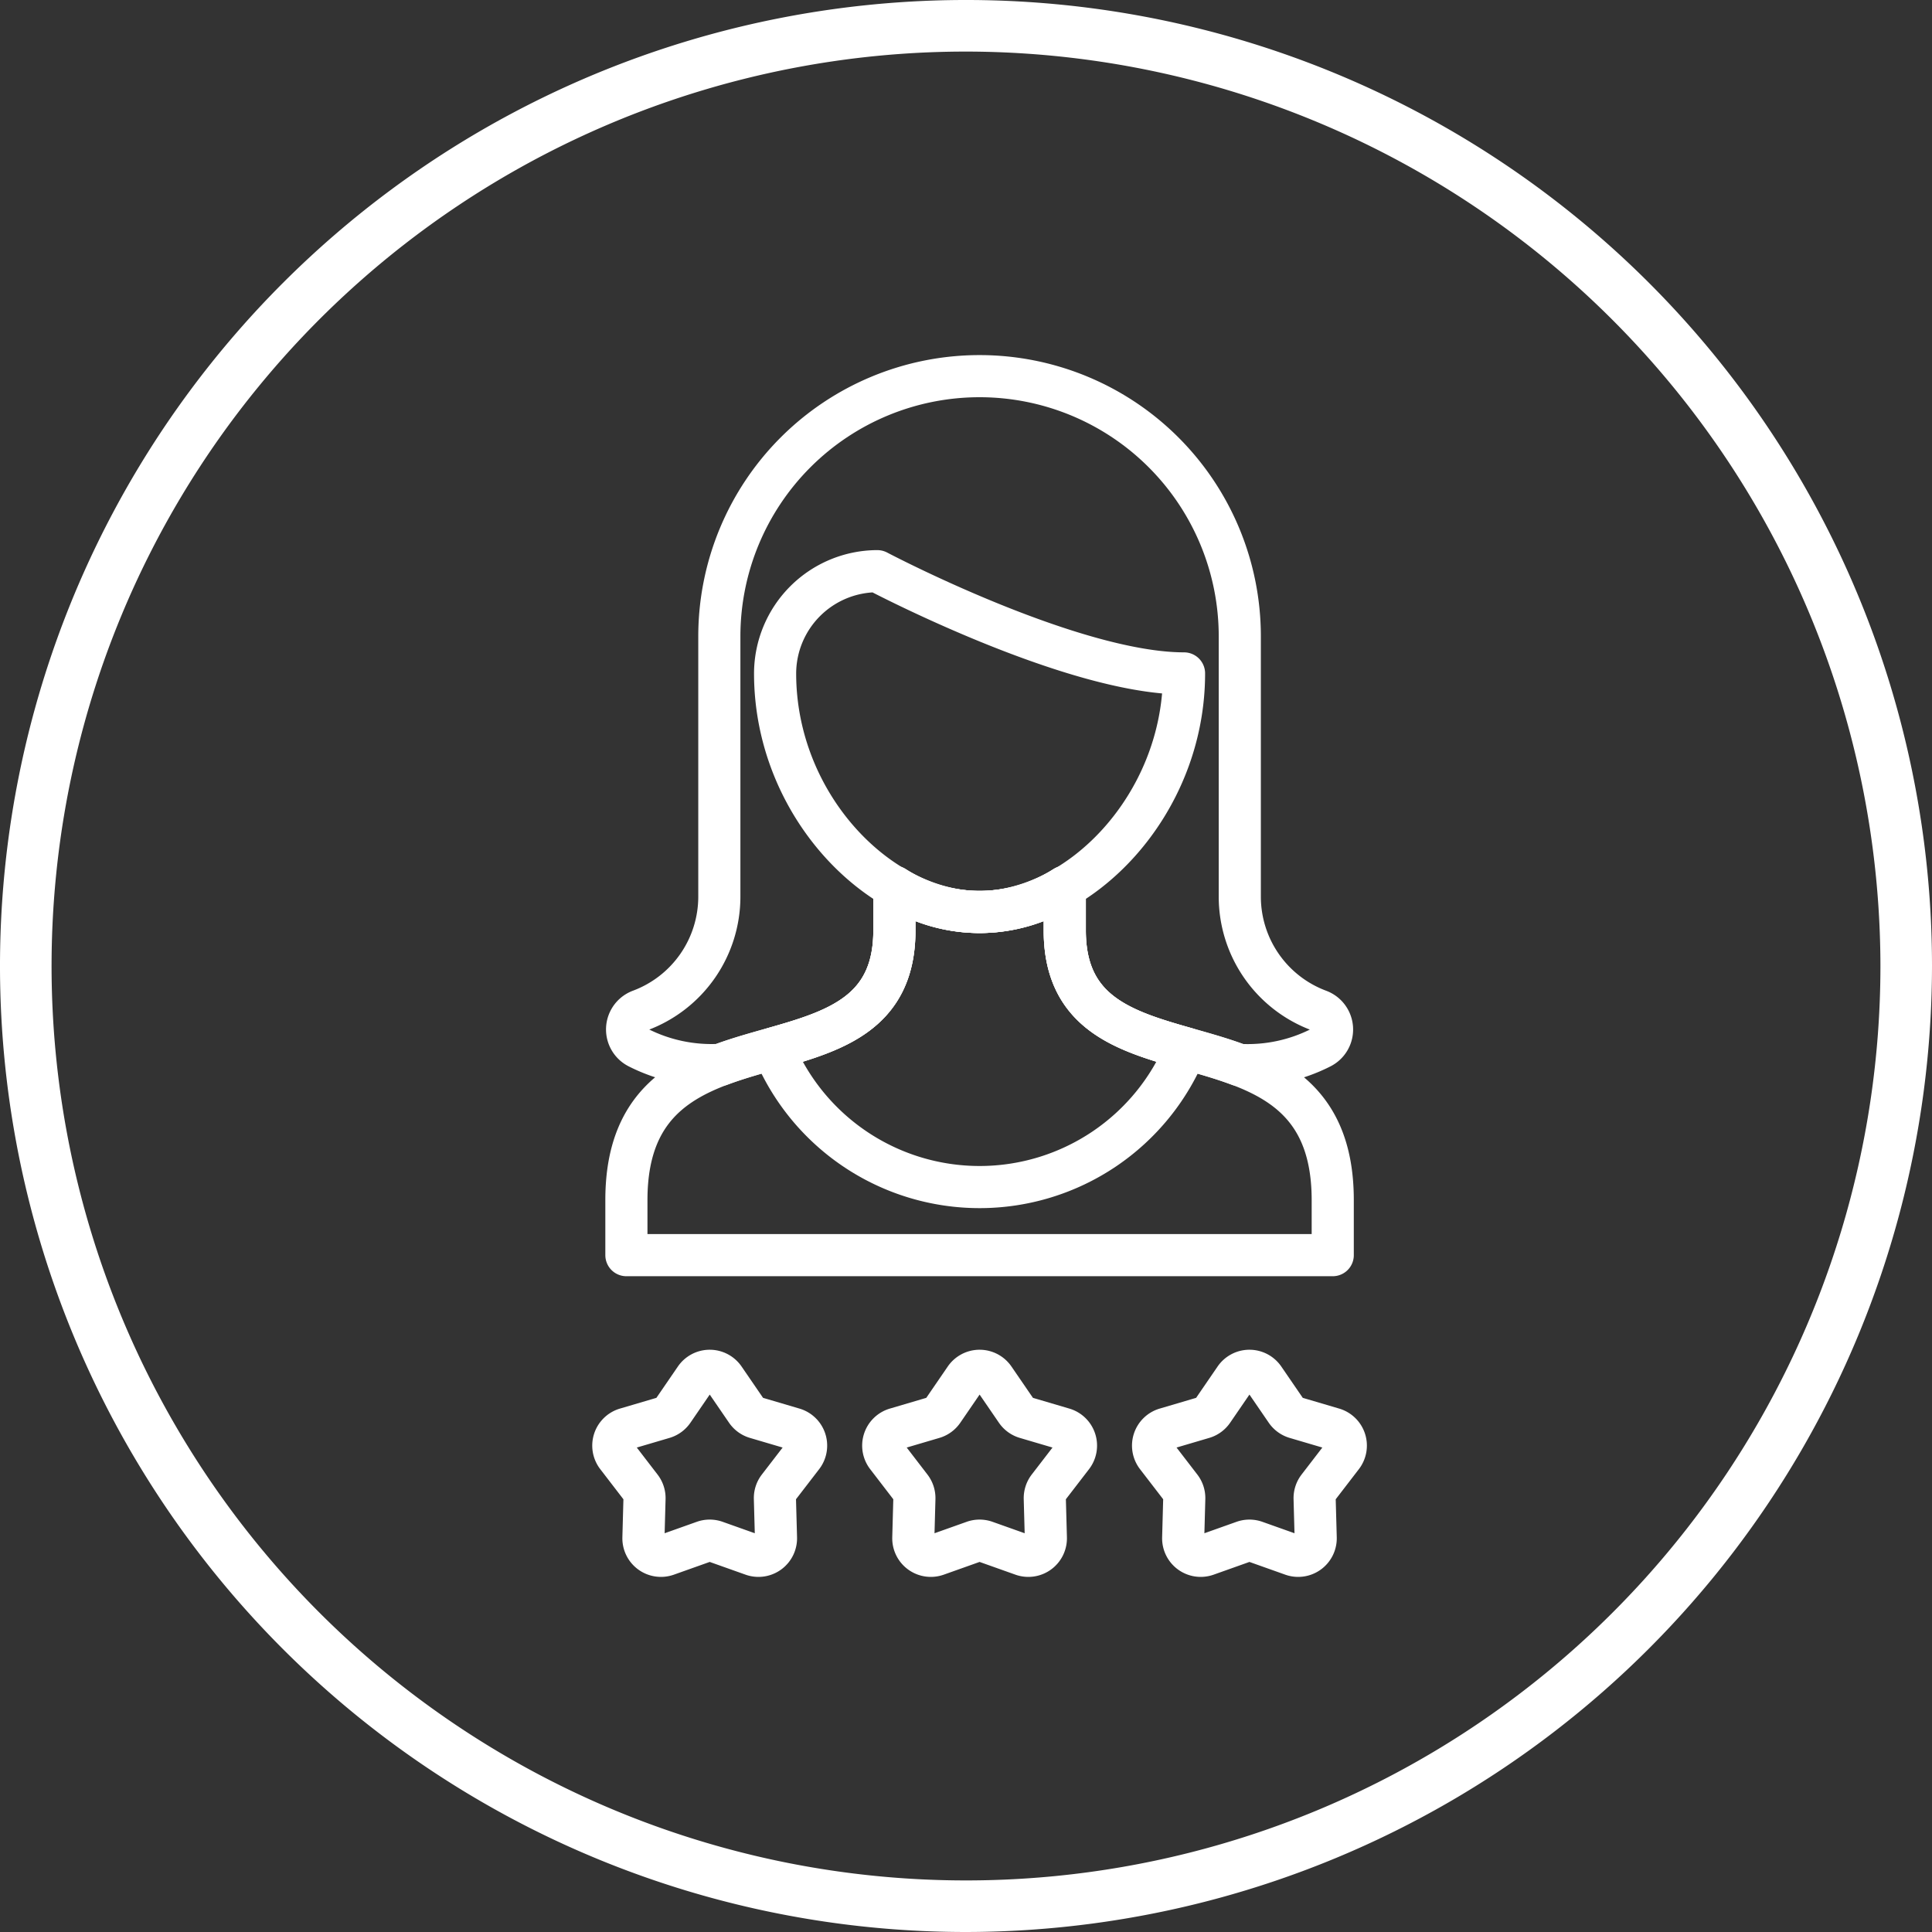
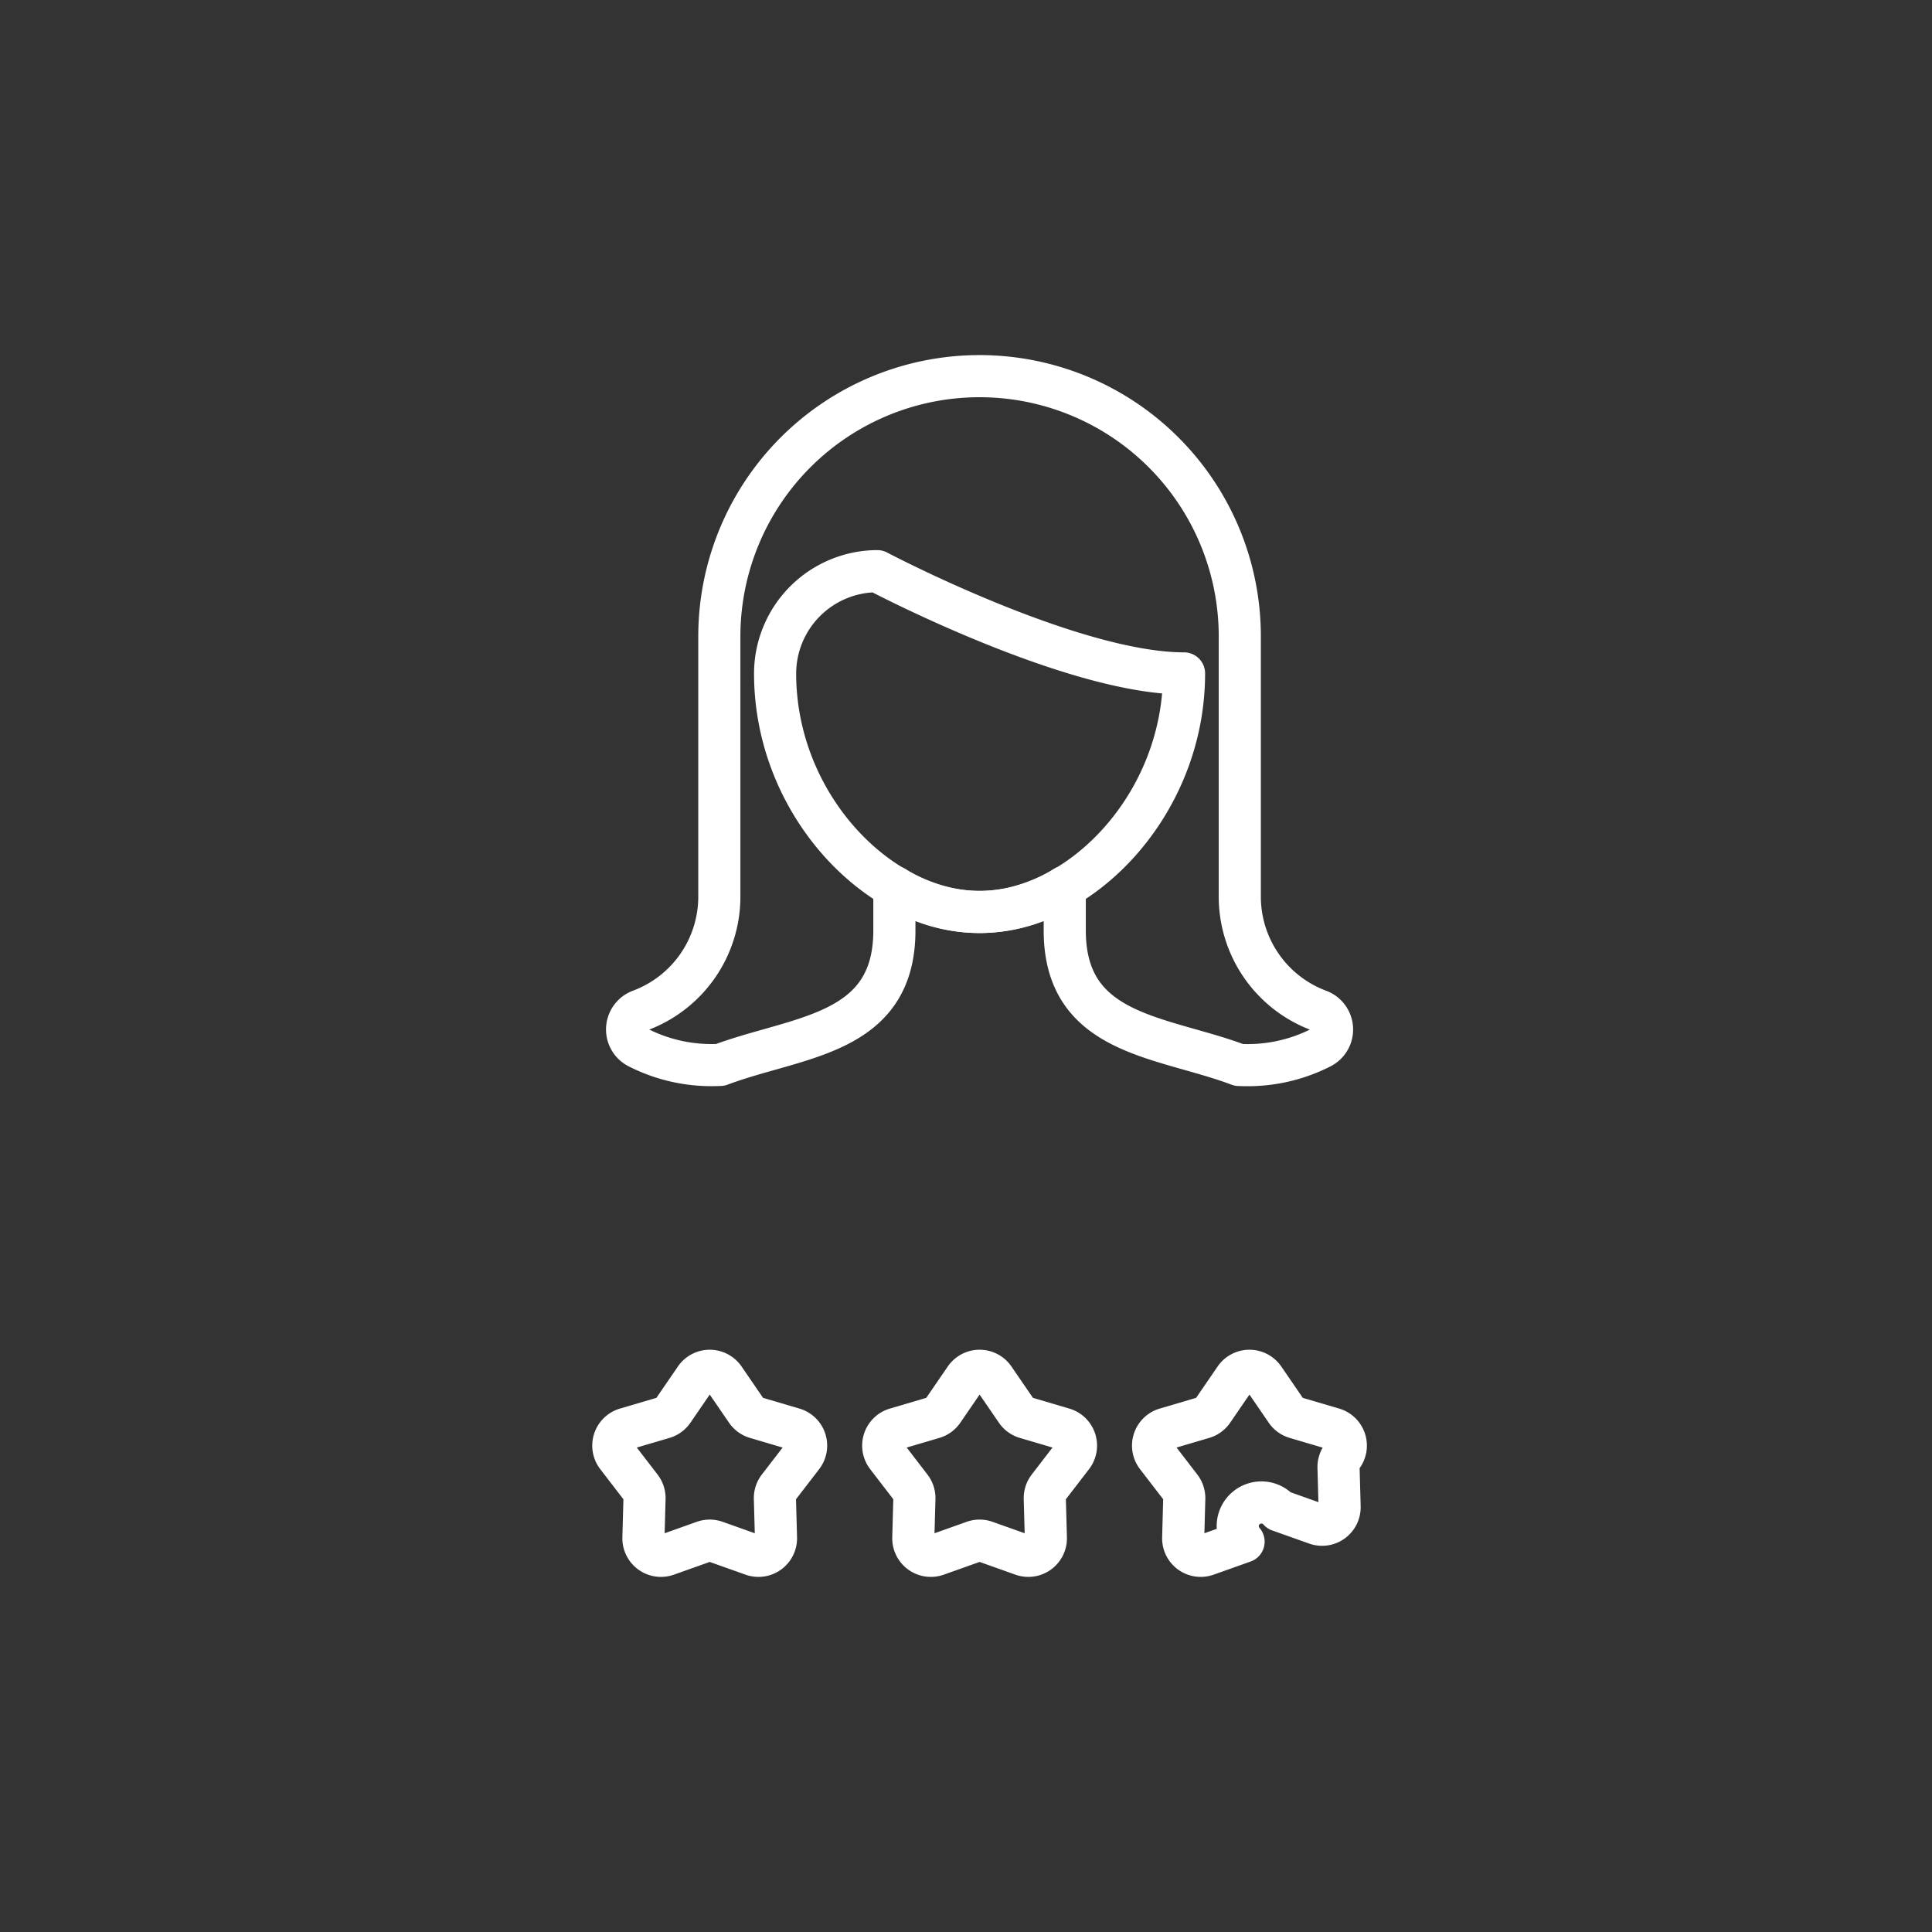
<svg xmlns="http://www.w3.org/2000/svg" width="91.712" height="91.712" viewBox="0 0 91.712 91.712">
  <rect x="0" y="0" width="91.712" height="91.712" fill="#333333" stroke="none" />
  <defs>
    <clipPath id="a">
-       <rect width="91.712" height="91.712" fill="#fff" />
-     </clipPath>
+       </clipPath>
  </defs>
  <g transform="translate(-5747 -2882)">
    <g transform="translate(5747 2882)">
      <g clip-path="url(#a)">
-         <path d="M45.856,91.712A45.856,45.856,0,1,1,91.712,45.857,45.907,45.907,0,0,1,45.856,91.712m0-89.264A43.408,43.408,0,1,0,89.264,45.857,43.457,43.457,0,0,0,45.856,2.448" fill="#fff" />
-       </g>
+         </g>
    </g>
    <g transform="translate(5634.5 2858.856)">
-       <path d="M163.044,67.317V65.246a7.472,7.472,0,0,1-8.088,0v2.071c0,8.316-12.721,2.8-12.721,12.794v2.615h33.53V80.111C175.765,70.118,163.044,75.633,163.044,67.317Z" fill="none" stroke="#fff" stroke-linecap="round" stroke-linejoin="round" stroke-width="2" />
-       <path d="M159,79.494a10.587,10.587,0,0,0,9.8-6.581c-2.966-.841-5.754-1.7-5.754-5.6V65.246a7.472,7.472,0,0,1-8.088,0v2.071c0,3.893-2.788,4.755-5.754,5.6A10.587,10.587,0,0,0,159,79.494Z" fill="none" stroke="#fff" stroke-linecap="round" stroke-linejoin="round" stroke-width="2" />
      <path d="M168.706,55.111c-5.36,0-14.559-4.853-14.559-4.853a4.867,4.867,0,0,0-4.853,4.853c0,6.254,4.954,11.324,9.706,11.324S168.706,61.365,168.706,55.111Z" fill="none" stroke="#fff" stroke-linecap="round" stroke-linejoin="round" stroke-width="2" />
      <path d="M154.956,67.317V65.246a7.472,7.472,0,0,0,8.088,0v2.071c0,5,4.6,5,8.268,6.381h.041a7.671,7.671,0,0,0,3.86-.829.963.963,0,0,0-.113-1.759,5.768,5.768,0,0,1-3.747-5.4V53.353a12.353,12.353,0,1,0-24.706,0V65.708a5.768,5.768,0,0,1-3.747,5.4.963.963,0,0,0-.113,1.759,7.671,7.671,0,0,0,3.86.829h.041C150.356,72.32,154.956,72.319,154.956,67.317Z" fill="none" stroke="#fff" stroke-linecap="round" stroke-linejoin="round" stroke-width="2" />
      <path d="M158.721,96.327l-1.755.624a.832.832,0,0,1-1.111-.807l.051-1.862a.839.839,0,0,0-.172-.531L154.6,92.275a.832.832,0,0,1,.424-1.306l1.787-.527a.829.829,0,0,0,.451-.328l1.053-1.536a.833.833,0,0,1,1.374,0l1.053,1.536a.829.829,0,0,0,.451.328l1.787.527a.832.832,0,0,1,.424,1.306l-1.136,1.476a.839.839,0,0,0-.172.531l.051,1.862a.832.832,0,0,1-1.111.807l-1.755-.624A.835.835,0,0,0,158.721,96.327Z" fill="none" stroke="#fff" stroke-linecap="round" stroke-linejoin="round" stroke-width="2" />
      <path d="M145.91,96.327l-1.755.624a.832.832,0,0,1-1.111-.807l.051-1.862a.834.834,0,0,0-.173-.531l-1.135-1.476a.832.832,0,0,1,.424-1.306L144,90.442a.833.833,0,0,0,.451-.328l1.053-1.536a.833.833,0,0,1,1.374,0l1.053,1.536a.829.829,0,0,0,.451.328l1.787.527a.832.832,0,0,1,.424,1.306l-1.136,1.476a.827.827,0,0,0-.172.531l.051,1.862a.832.832,0,0,1-1.111.807l-1.755-.624A.835.835,0,0,0,145.91,96.327Z" fill="none" stroke="#fff" stroke-linecap="round" stroke-linejoin="round" stroke-width="2" />
-       <path d="M171.532,96.327l-1.755.624a.832.832,0,0,1-1.111-.807l.051-1.862a.833.833,0,0,0-.172-.531l-1.136-1.476a.832.832,0,0,1,.424-1.306l1.787-.527a.829.829,0,0,0,.451-.328l1.053-1.536a.833.833,0,0,1,1.374,0l1.053,1.536a.833.833,0,0,0,.451.328l1.787.527a.832.832,0,0,1,.424,1.306l-1.135,1.476a.834.834,0,0,0-.173.531l.051,1.862a.832.832,0,0,1-1.111.807l-1.755-.624A.835.835,0,0,0,171.532,96.327Z" fill="none" stroke="#fff" stroke-linecap="round" stroke-linejoin="round" stroke-width="2" />
+       <path d="M171.532,96.327l-1.755.624a.832.832,0,0,1-1.111-.807l.051-1.862a.833.833,0,0,0-.172-.531l-1.136-1.476a.832.832,0,0,1,.424-1.306l1.787-.527a.829.829,0,0,0,.451-.328l1.053-1.536a.833.833,0,0,1,1.374,0l1.053,1.536a.833.833,0,0,0,.451.328l1.787.527a.832.832,0,0,1,.424,1.306a.834.834,0,0,0-.173.531l.051,1.862a.832.832,0,0,1-1.111.807l-1.755-.624A.835.835,0,0,0,171.532,96.327Z" fill="none" stroke="#fff" stroke-linecap="round" stroke-linejoin="round" stroke-width="2" />
    </g>
  </g>
</svg>